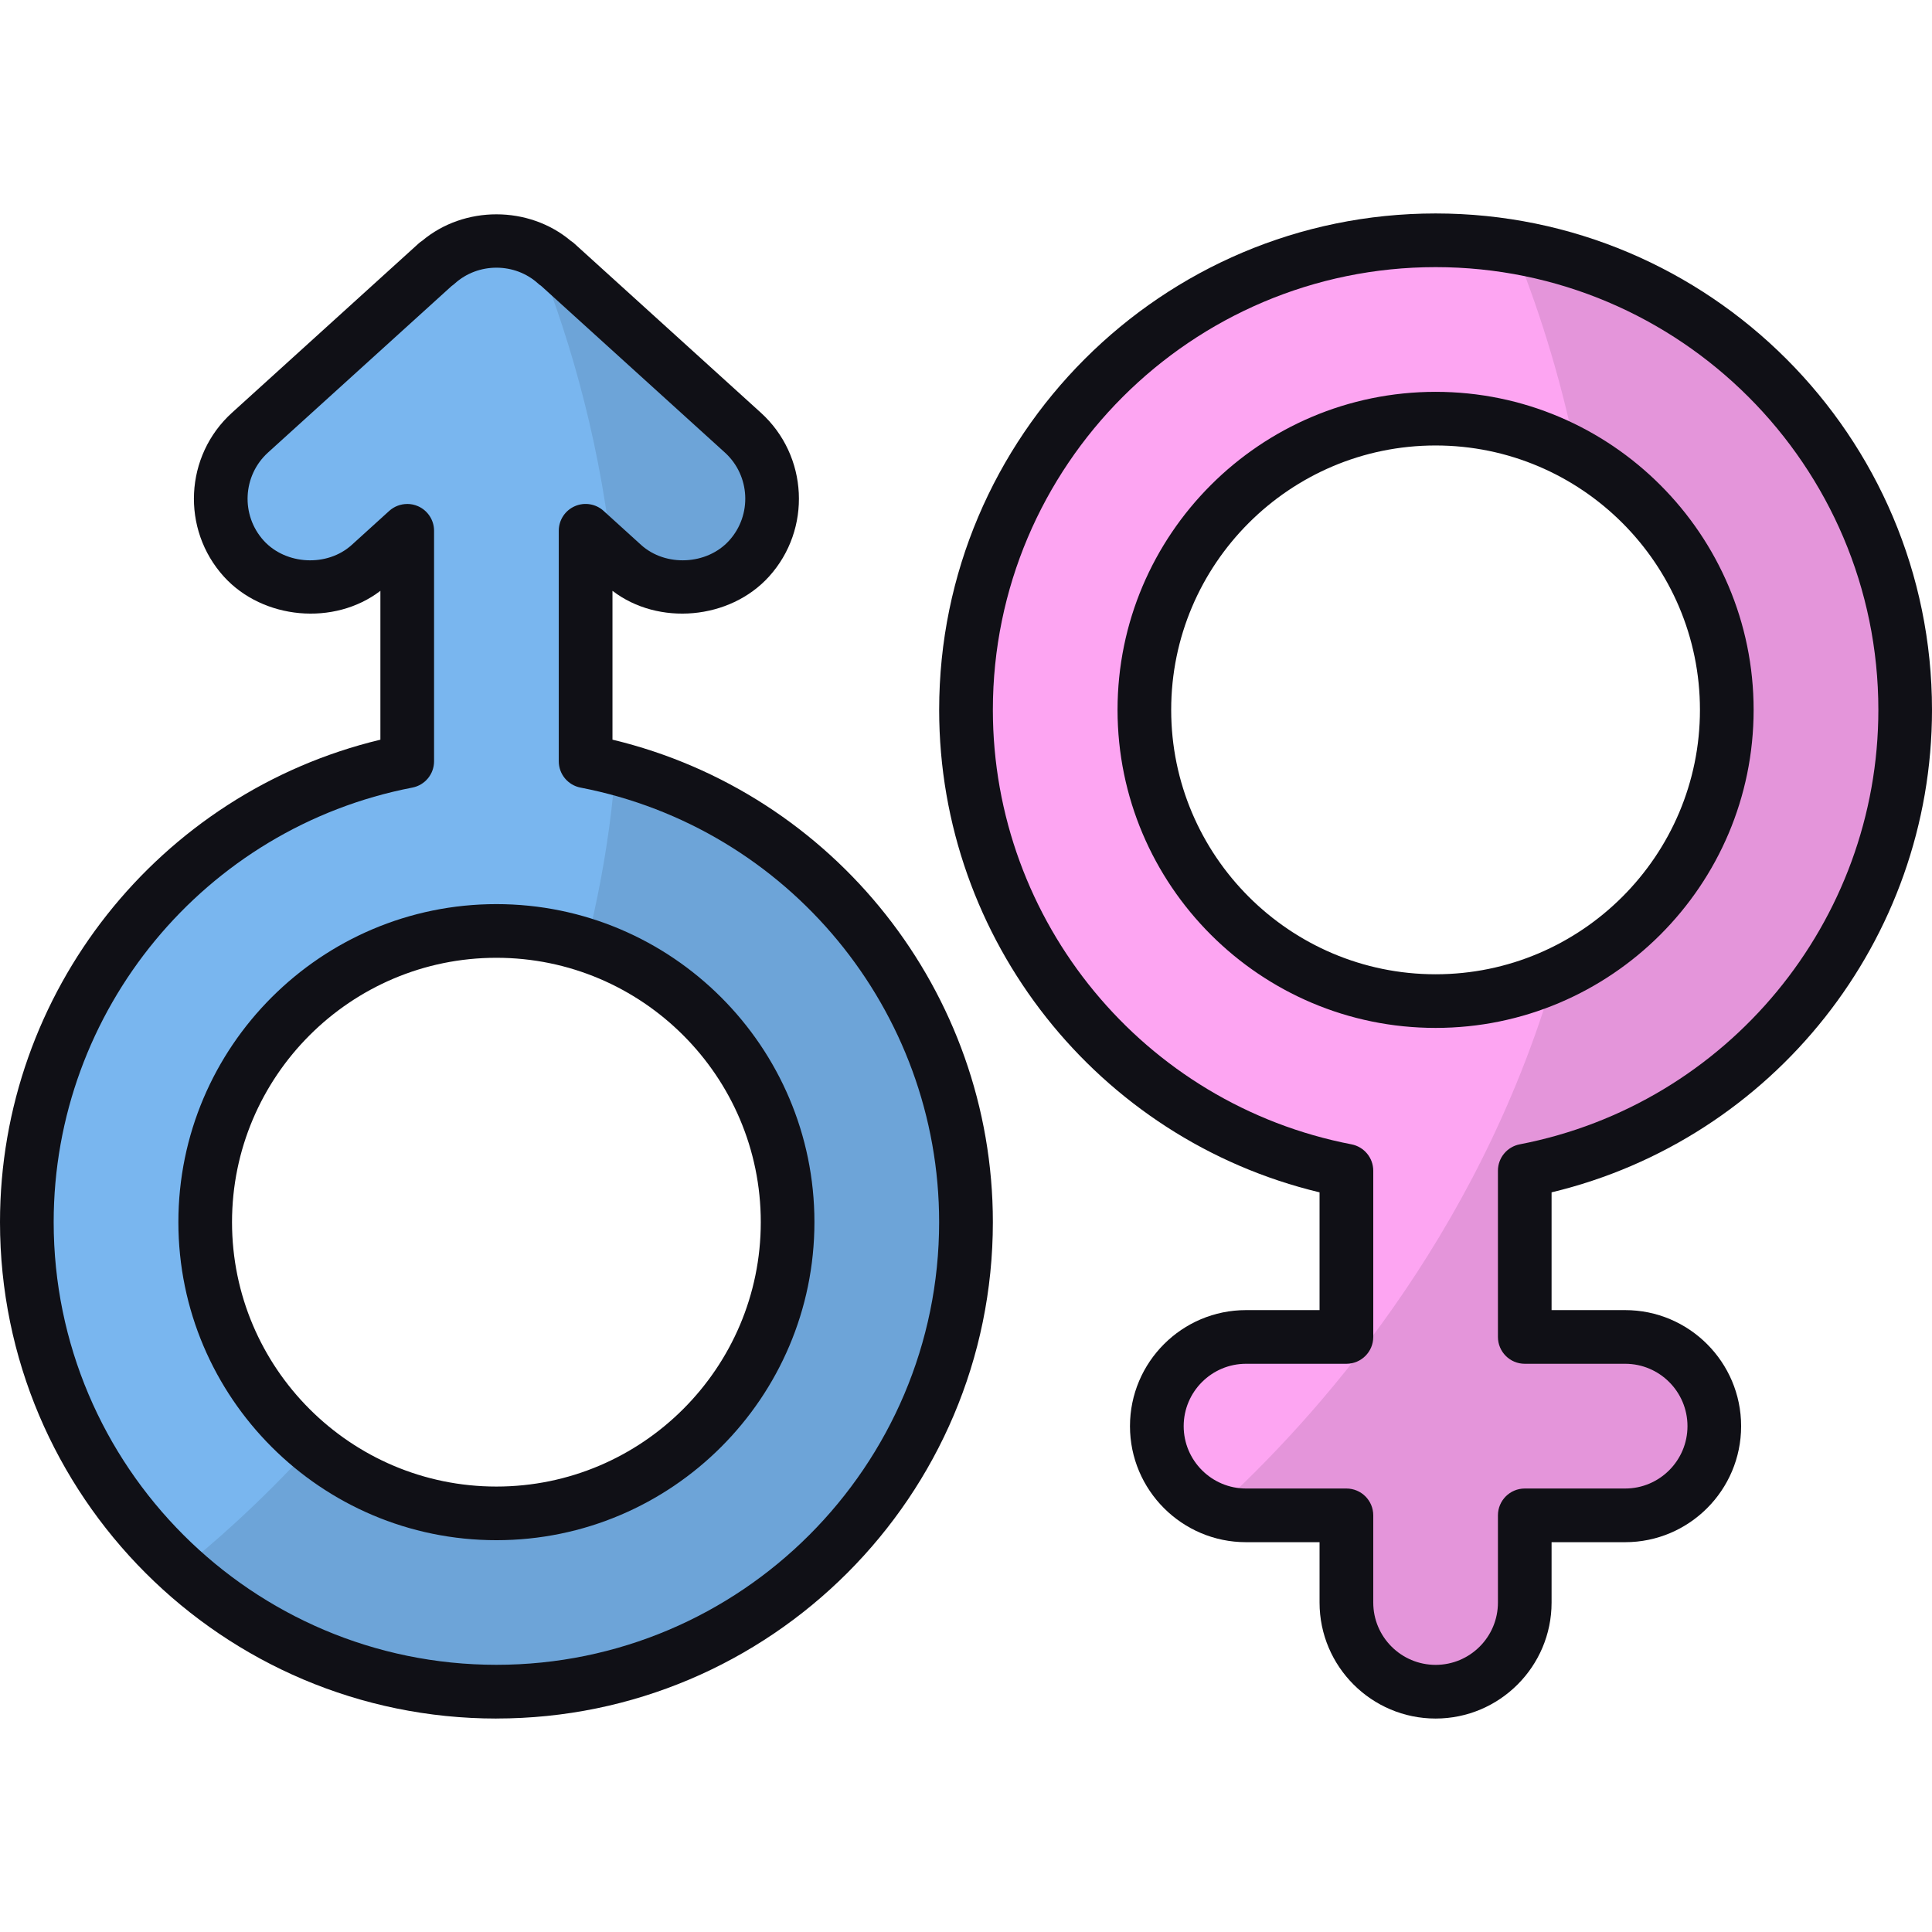
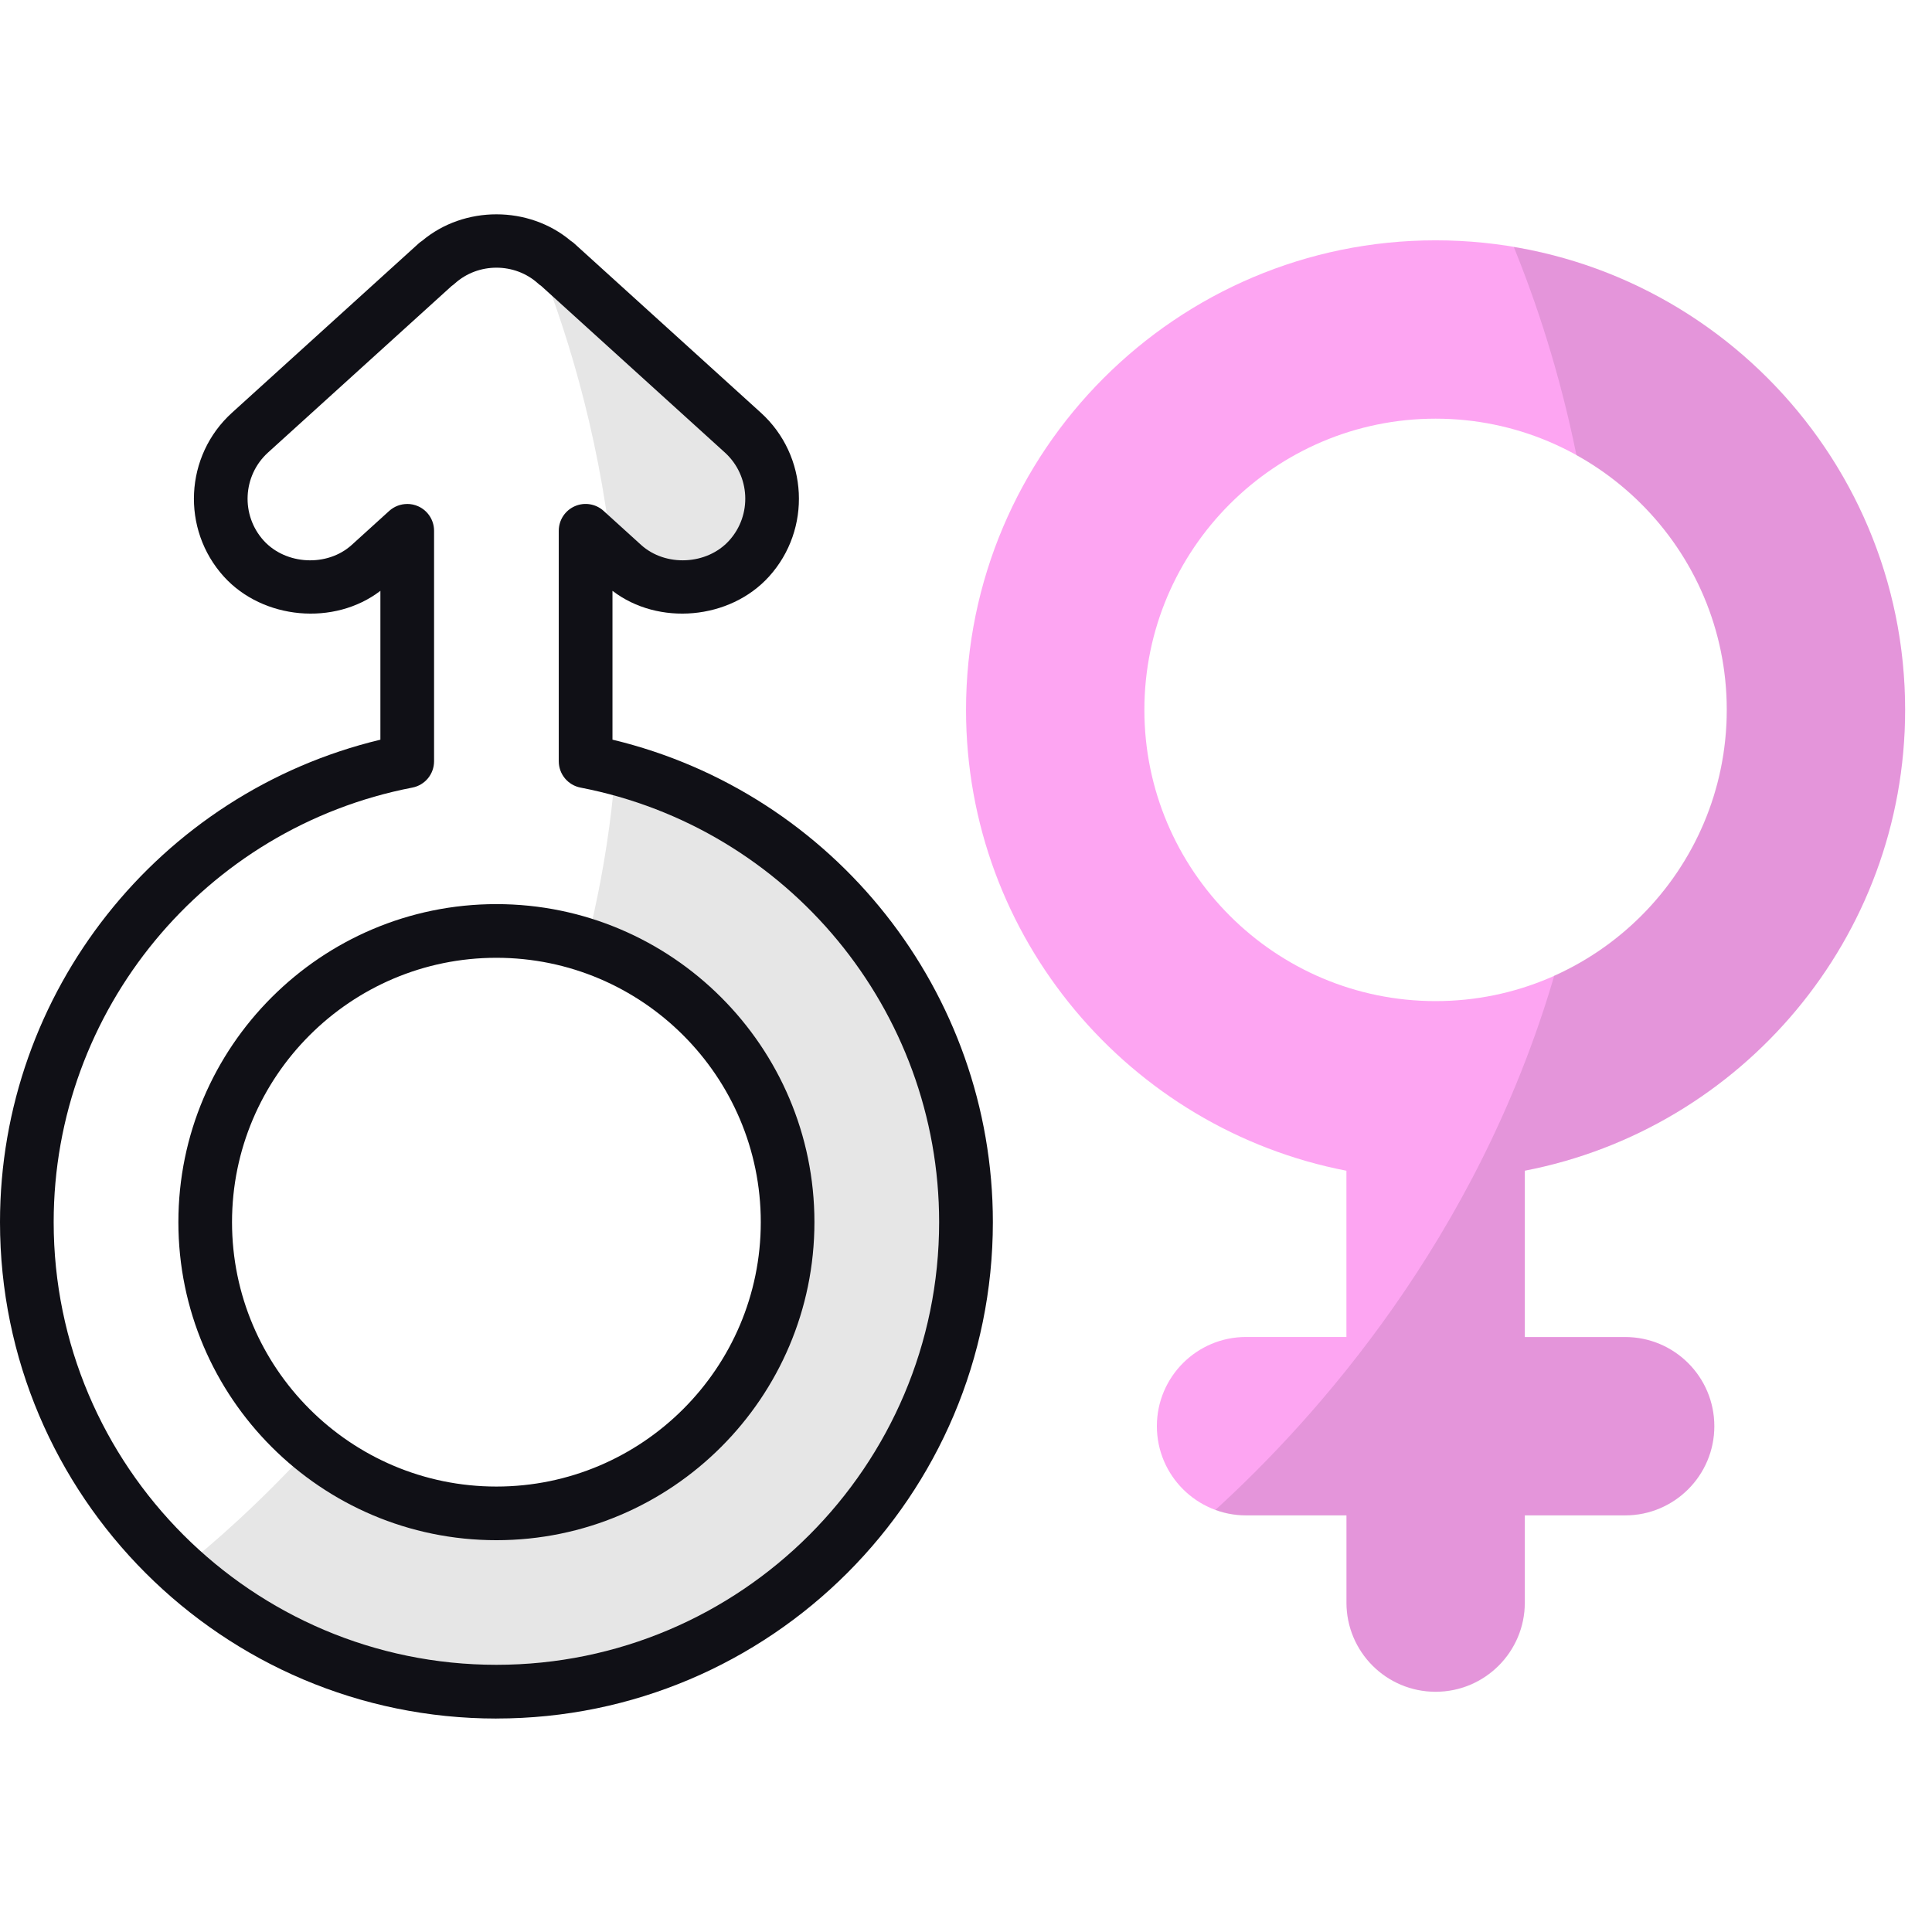
<svg xmlns="http://www.w3.org/2000/svg" id="Genders" enable-background="new 0 0 64 64" height="512" viewBox="0 0 64 64" width="512">
  <g>
    <g>
      <path d="m63.111 23.516c0-8.577-6.978-15.555-15.555-15.555s-15.555 6.978-15.555 15.555c0 7.567 5.433 13.881 12.601 15.266v5.507h-3.325c-1.631 0-2.954 1.323-2.954 2.954s1.323 2.954 2.954 2.954h3.325v2.889c0 1.632 1.323 2.954 2.954 2.954s2.954-1.323 2.954-2.954v-2.889h3.325c1.631 0 2.954-1.323 2.954-2.954s-1.323-2.954-2.954-2.954h-3.325v-5.507c7.168-1.385 12.601-7.699 12.601-15.266zm-25.202 0c0-5.319 4.328-9.647 9.647-9.647s9.647 4.328 9.647 9.647c0 5.32-4.328 9.647-9.647 9.647s-9.647-4.328-9.647-9.647z" fill="#fda5f2" />
      <path d="m50.514 38.78v5.515h3.322c1.628 0 2.954 1.313 2.954 2.954 0 1.628-1.326 2.954-2.954 2.954h-3.322v2.889c0 1.628-1.326 2.954-2.954 2.954-1.641 0-2.954-1.326-2.954-2.954v-2.889h-3.335c-.355 0-.696-.066-1.011-.184 3.296-3.007 8.666-8.955 11.227-17.7 3.361-1.497 5.712-4.885 5.712-8.811 0-3.624-2.009-6.789-4.977-8.43-.565-2.784-1.352-5.121-2.075-6.894 7.353 1.221 12.96 7.629 12.96 15.323 0 7.576-5.423 13.892-12.592 15.271z" opacity=".1" />
-       <path d="m47.556 56.929c-2.12 0-3.844-1.724-3.844-3.842v-2h-2.436c-2.12 0-3.844-1.724-3.844-3.844s1.724-3.844 3.844-3.844h2.436v-3.901c-7.345-1.76-12.601-8.368-12.601-15.983 0-9.068 7.378-16.444 16.445-16.444s16.444 7.377 16.444 16.444c0 7.614-5.257 14.221-12.602 15.983v3.901h2.437c2.118 0 3.842 1.724 3.842 3.844s-1.724 3.844-3.842 3.844h-2.437v2c0 2.118-1.724 3.842-3.842 3.842zm-6.279-11.752c-1.139 0-2.066.927-2.066 2.066s.927 2.066 2.066 2.066h3.325c.491 0 .889.398.889.889v2.889c0 1.139.927 2.064 2.066 2.064s2.064-.925 2.064-2.064v-2.889c0-.491.398-.889.889-.889h3.326c1.139 0 2.064-.927 2.064-2.066s-.925-2.066-2.064-2.066h-3.326c-.491 0-.889-.398-.889-.889v-5.507c0-.425.302-.792.72-.873 6.885-1.328 11.882-7.382 11.882-14.393 0-8.087-6.58-14.666-14.666-14.666-8.088 0-14.667 6.58-14.667 14.666 0 7.011 4.997 13.065 11.881 14.393.418.082.72.448.72.873v5.507c0 .491-.398.889-.889.889zm6.279-11.126c-5.809 0-10.536-4.726-10.536-10.536 0-5.809 4.727-10.535 10.536-10.535s10.535 4.726 10.535 10.535c0 5.81-4.726 10.536-10.535 10.536zm0-19.294c-4.83 0-8.759 3.929-8.759 8.758 0 4.83 3.929 8.759 8.759 8.759 4.828 0 8.757-3.929 8.757-8.759 0-4.829-3.929-8.758-8.757-8.758z" fill="#101016" />
    </g>
    <g>
-       <path d="m19.399 25.22v-7.637l1.24 1.125c.565.514 1.276.766 1.984.766.805 0 1.607-.327 2.19-.969 1.095-1.209 1.004-3.077-.204-4.173l-6.179-5.605c-.004.002-.006.004-.01.006-.524-.475-1.213-.772-1.975-.772-.764 0-1.454.298-1.978.774-.003-.003-.004-.005-.006-.008l-6.179 5.605c-1.208 1.096-1.299 2.965-.204 4.173.583.643 1.385.969 2.19.969.708 0 1.418-.253 1.984-.766l1.24-1.125v7.637c-7.168 1.385-12.601 7.699-12.601 15.266 0 8.577 6.978 15.555 15.555 15.555s15.555-6.978 15.555-15.555c0-7.566-5.433-13.881-12.601-15.266zm-2.954 24.912c-5.319 0-9.647-4.328-9.647-9.647s4.328-9.647 9.647-9.647 9.647 4.328 9.647 9.647-4.328 9.647-9.647 9.647z" fill="#79b6ef" />
      <path d="m20.278 18.389c-.473-4.228-1.589-7.708-2.587-10.137.263.118.512.289.722.486.013-.013.013-.013.013-.013l6.185 5.607c1.208 1.103 1.3 2.968.197 4.176-.578.643-1.379.972-2.18.972-.709 0-1.418-.263-1.996-.775z" opacity=".1" />
      <path d="m32.004 40.487c0 8.574-6.985 15.56-15.56 15.56-4.031 0-7.694-1.536-10.452-4.057.985-.788 2.56-2.14 4.32-4.071 1.668 1.379 3.795 2.219 6.132 2.219 5.318 0 9.651-4.333 9.651-9.651 0-4.281-2.797-7.918-6.67-9.178.355-1.418.643-2.915.827-4.464.052-.473.105-.945.144-1.405 6.67 1.76 11.607 7.839 11.607 15.048z" opacity=".1" />
      <path d="m16.444 56.929c-9.068 0-16.444-7.377-16.444-16.444 0-7.613 5.257-14.219 12.601-15.982v-4.931c-1.524 1.168-3.888.957-5.184-.47-1.422-1.57-1.303-4.005.266-5.428l6.18-5.605c.037-.034.077-.064.119-.091 1.394-1.172 3.534-1.17 4.926 0 .042.027.082.057.119.091l6.18 5.605c1.568 1.424 1.687 3.858.266 5.427-1.298 1.431-3.663 1.637-5.184.471v4.93c7.345 1.763 12.601 8.37 12.601 15.982 0 9.068-7.377 16.444-16.444 16.444zm-2.954-40.235c.122 0 .245.025.36.076.321.142.529.461.529.812v7.636c0 .426-.302.792-.72.872-6.884 1.331-11.881 7.384-11.881 14.393 0 8.087 6.58 14.666 14.666 14.666s14.666-6.58 14.666-14.666c0-7.009-4.996-13.062-11.88-14.393-.418-.081-.72-.446-.72-.872v-7.636c0-.352.207-.67.529-.812.319-.142.698-.083.957.155l1.24 1.125c.812.736 2.184.668 2.918-.143.764-.843.701-2.152-.142-2.917l-6.084-5.518c-.036-.023-.071-.051-.104-.081-.773-.698-1.985-.699-2.761.003-.033.03-.068.057-.104.082l-6.081 5.515c-.843.766-.907 2.074-.142 2.918.735.808 2.105.878 2.917.141l1.24-1.125c.167-.151.381-.23.597-.23zm2.954 34.327c-5.809 0-10.535-4.727-10.535-10.536s4.726-10.535 10.535-10.535 10.535 4.726 10.535 10.535-4.726 10.536-10.535 10.536zm0-19.293c-4.829 0-8.758 3.929-8.758 8.757 0 4.83 3.929 8.759 8.758 8.759s8.758-3.929 8.758-8.759c0-4.828-3.929-8.757-8.758-8.757z" fill="#101016" />
    </g>
  </g>
</svg>